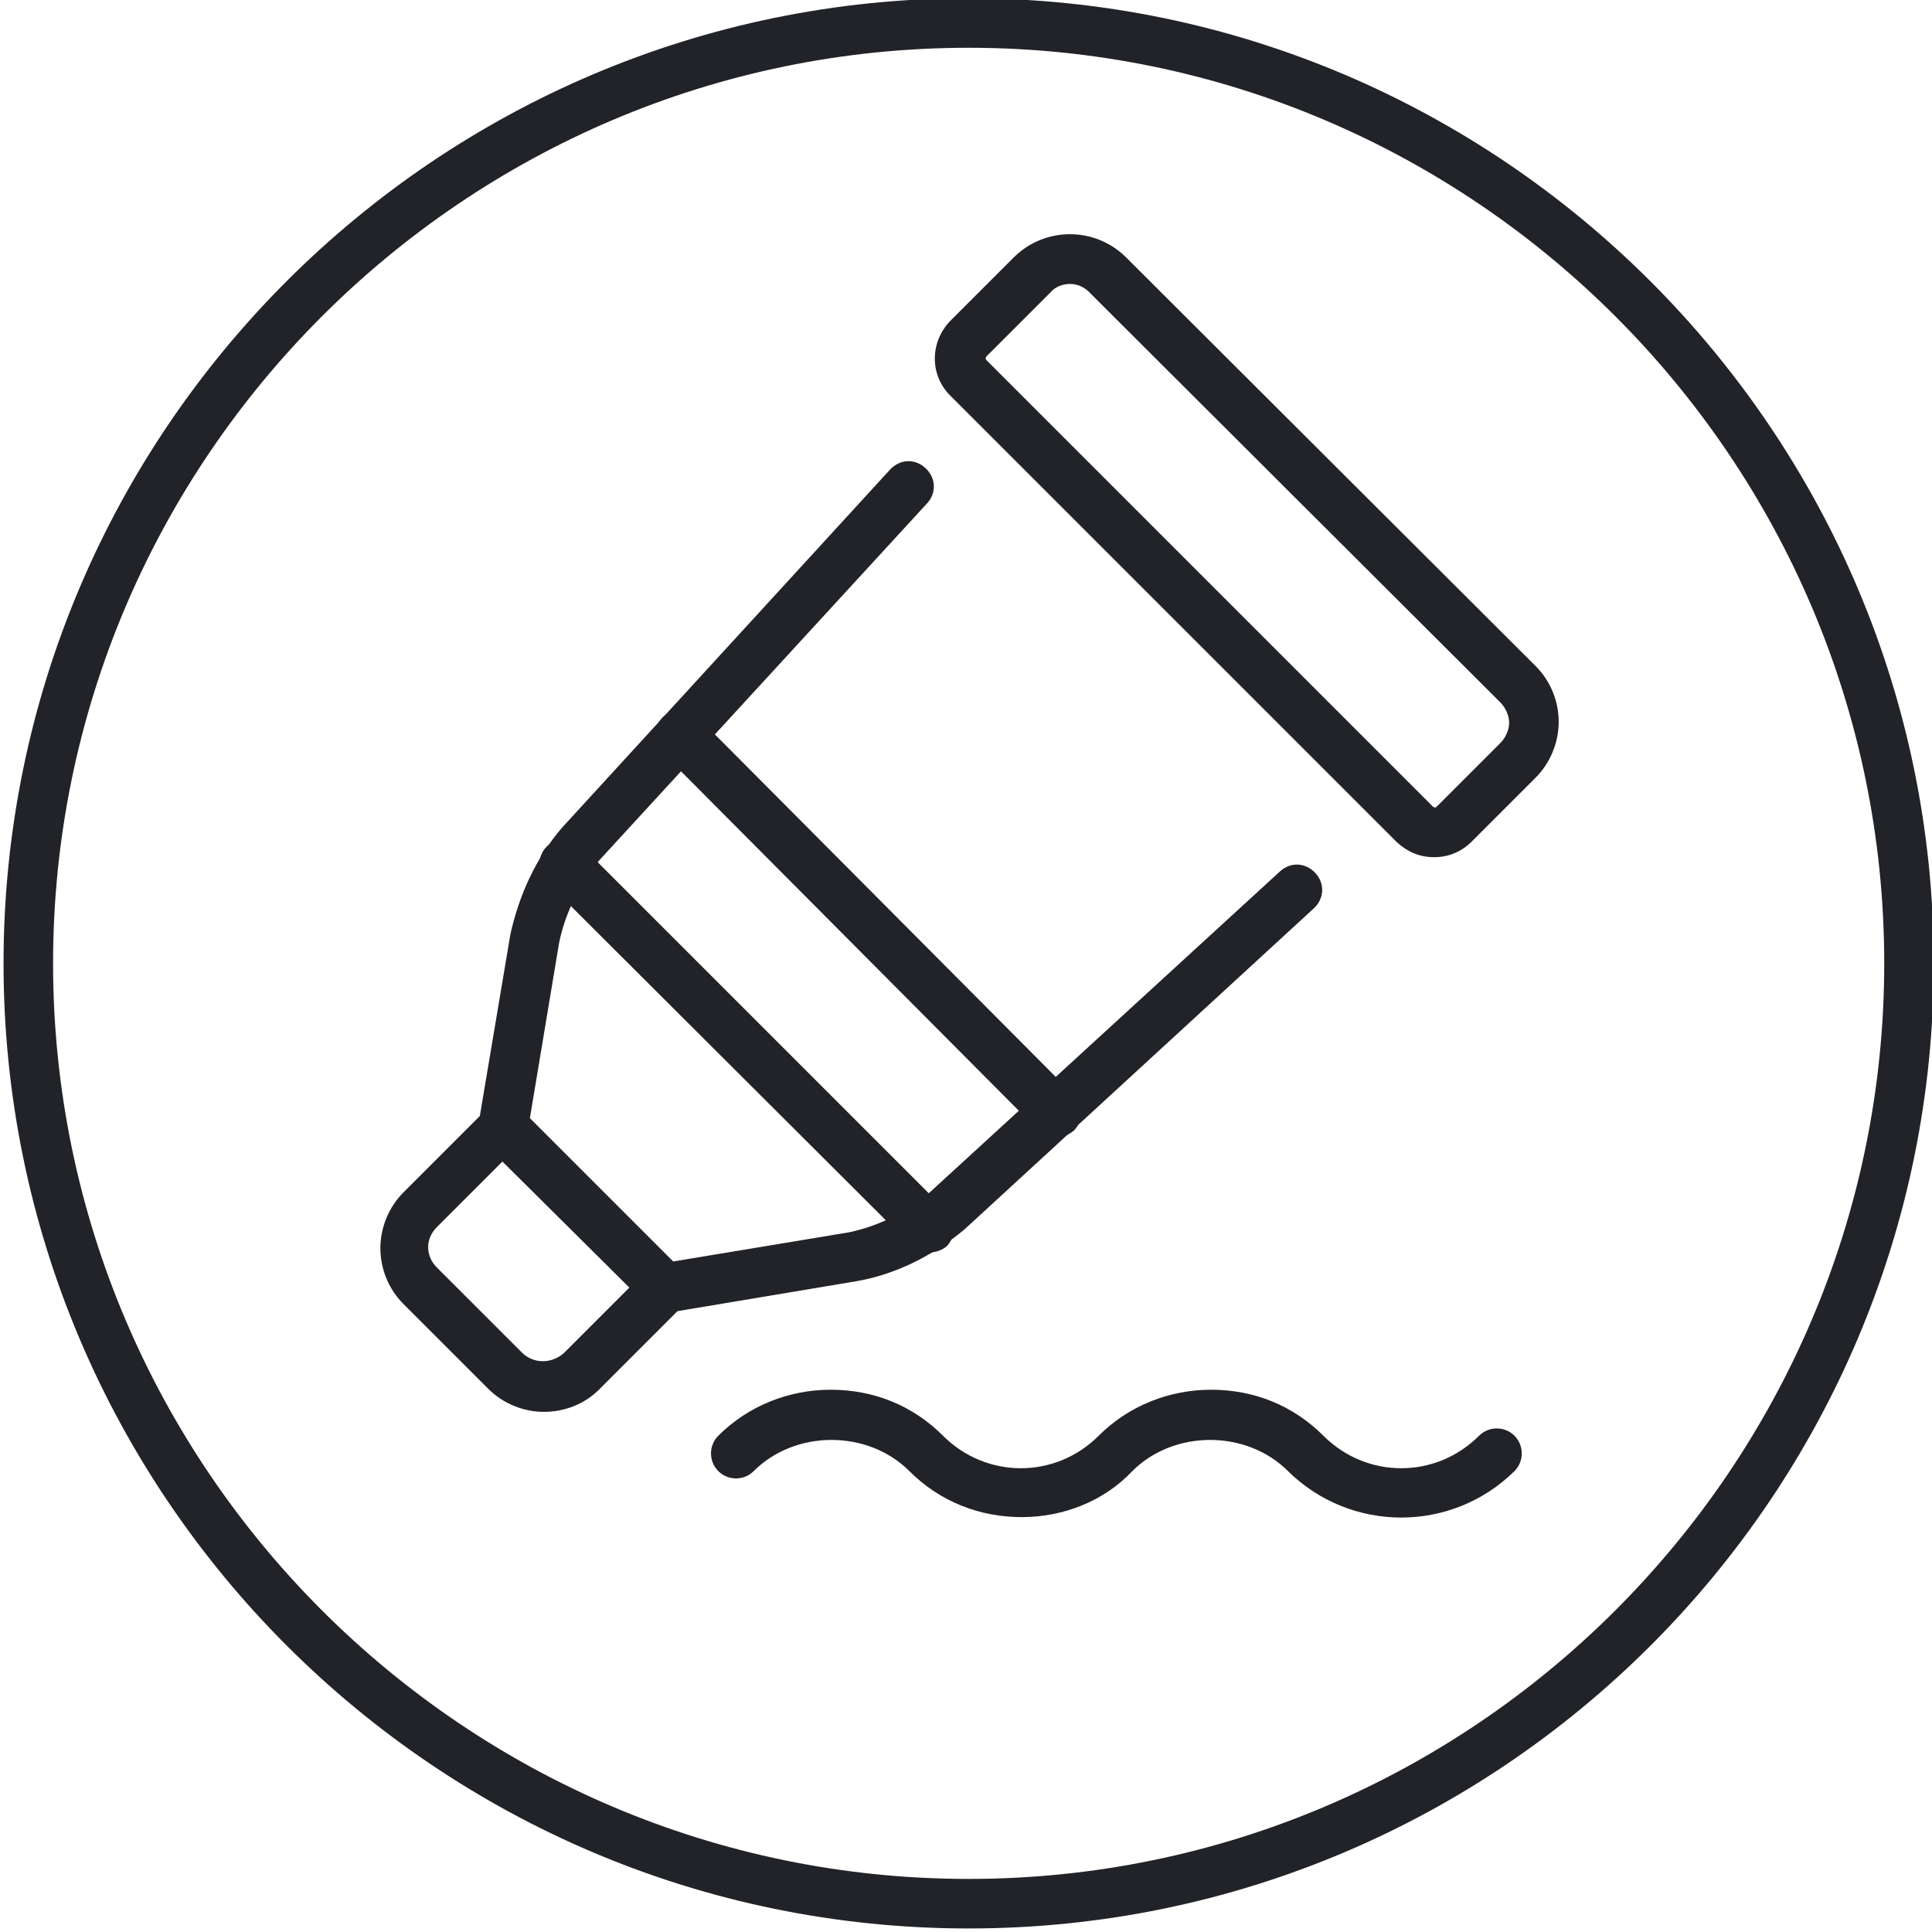
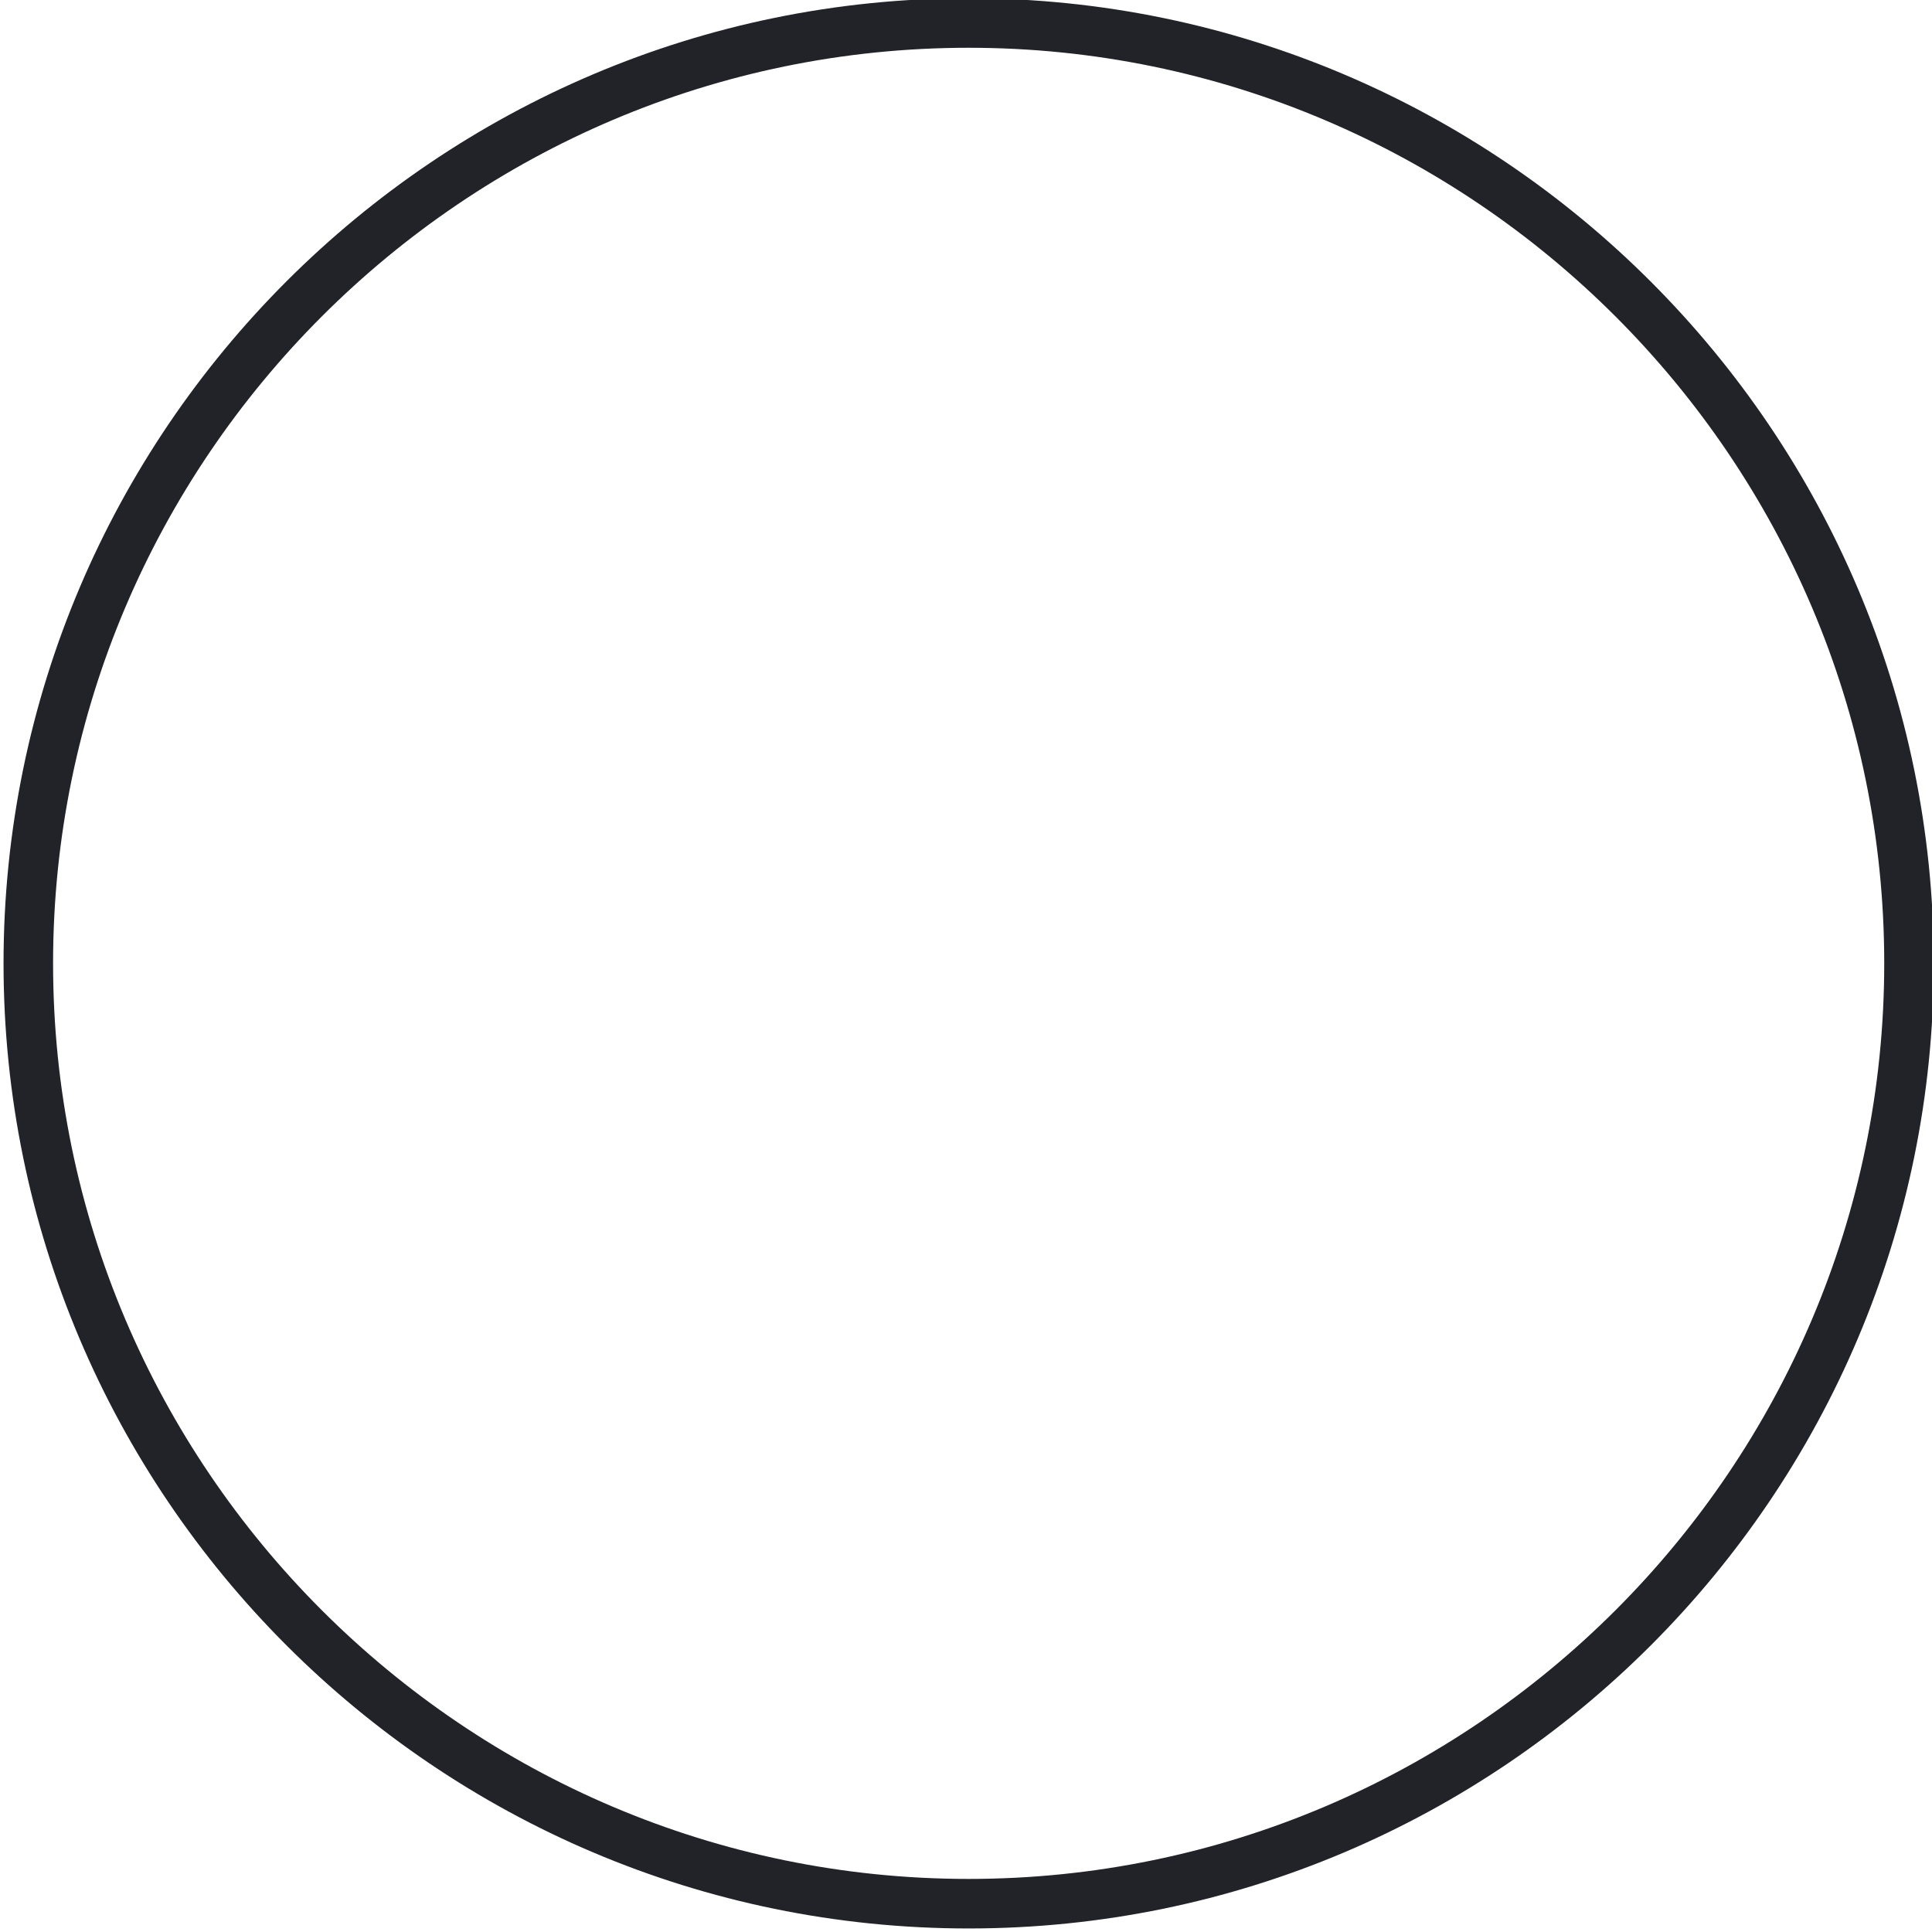
<svg xmlns="http://www.w3.org/2000/svg" version="1.1" id="Ebene_40" x="0" y="0" viewBox="0 0 218.4 218.4" xml:space="preserve">
  <style>.st0{fill:#212328}</style>
  <g id="Design__x2F__Colors_x2F_Painting__x2F__color-tube_2_">
    <g id="Group_91_2_">
      <g id="color-tube_2_">
-         <path class="st0" d="M75.2 148.5c-.8 0-1.5-.3-1.9-.8l-18.4-18.3c-.7-.7-1-1.6-.8-2.4l3.6-21.4c1-4.5 2.9-8.6 5.8-12l37.1-40.5c1.1-1.2 2.8-1.3 4-.2 1.2 1.1 1.3 2.8.2 4L67.7 97.3c-2.1 2.6-3.8 5.8-4.5 9.3l-3.3 19.8 16.2 16.2 19.9-3.3c3.3-.7 6.6-2.3 9.2-4.6l39.5-36.2c1.2-1.1 2.9-1 4 .2s1 2.9-.2 4L109 139c-3.5 2.9-7.6 5-12 5.8l-21.5 3.6c0 .1-.2.1-.3.1zM162.1 96.9c-1.6 0-3-.6-4.2-1.7l-50.5-50.5c-2.3-2.3-2.3-6 0-8.4l7.2-7.2c3.5-3.5 9.2-3.5 12.7 0l46.3 46.2c1.7 1.7 2.6 4 2.6 6.3 0 2.4-1 4.7-2.6 6.3l-7.2 7.2c-1.3 1.3-2.8 1.8-4.3 1.8zM121 32.1c-.9 0-1.7.3-2.3 1l-7.2 7.2c-.1.1-.1.3 0 .4L162 91.2c.1.1.3.1.4 0l7.2-7.2c.6-.6 1-1.5 1-2.3s-.4-1.7-1-2.3l-46.3-46.2c-.7-.8-1.6-1.1-2.3-1.1z" />
-         <path class="st0" d="M119.3 128.6c-.7 0-1.5-.3-2-.9L74.9 85.1c-1.1-1.1-1.1-2.9 0-4s2.9-1.1 4 0l42.5 42.7c1.1 1.1 1.1 2.9 0 4-.6.5-1.3.8-2.1.8zM61.5 159.6c-2.3 0-4.6-.9-6.3-2.6l-9.6-9.6c-1.7-1.7-2.6-4-2.6-6.3 0-2.4 1-4.7 2.6-6.3l9.3-9.3c1.1-1.1 2.9-1.1 4 0l18.3 18.3c.5.5.8 1.3.8 1.9 0 .8-.3 1.5-.8 1.9l-9.3 9.3c-1.8 1.9-4.2 2.7-6.4 2.7zm-4.7-28.3l-7.4 7.4c-.7.7-1 1.5-1 2.3 0 .9.4 1.7 1 2.3l9.6 9.6c1.3 1.3 3.4 1.3 4.8 0l7.4-7.4-14.4-14.2zM104.9 141.6c-.7 0-1.5-.3-1.9-.8L61.8 99.7c-1.1-1.1-1.1-2.9 0-4s2.9-1.1 4 0l41.2 41.2c1.1 1.1 1.1 2.9 0 4-.6.5-1.4.7-2.1.7zM115.5 171.5c-4.7 0-9.2-1.7-12.7-5.2-4.7-4.7-12.9-4.7-17.6 0-1.1 1.1-2.9 1.1-4 0s-1.1-2.9 0-4c3.4-3.4 8-5.2 12.7-5.2 4.9 0 9.3 1.8 12.7 5.2 4.9 4.9 12.7 4.9 17.6 0 3.4-3.4 8-5.2 12.7-5.2 4.9 0 9.3 1.8 12.7 5.2 4.9 4.9 12.7 4.9 17.6 0 1.1-1.1 2.9-1.1 4 0s1.1 2.9 0 4c-7.1 7-18.5 7-25.6 0-4.7-4.7-12.9-4.7-17.6 0-3.2 3.4-7.8 5.2-12.5 5.2z" />
-       </g>
+         </g>
    </g>
  </g>
  <path class="st0" d="M109.5 218C49.3 218 .4 169 .4 108.9.4 48.7 49.4-.2 109.5-.2s109.1 49 109.1 109.1S169.7 218 109.5 218zm0-212.6C52.5 5.4 6 51.9 6 108.9s46.5 103.5 103.5 103.5S213 165.9 213 108.9 166.5 5.4 109.5 5.4z" />
</svg>